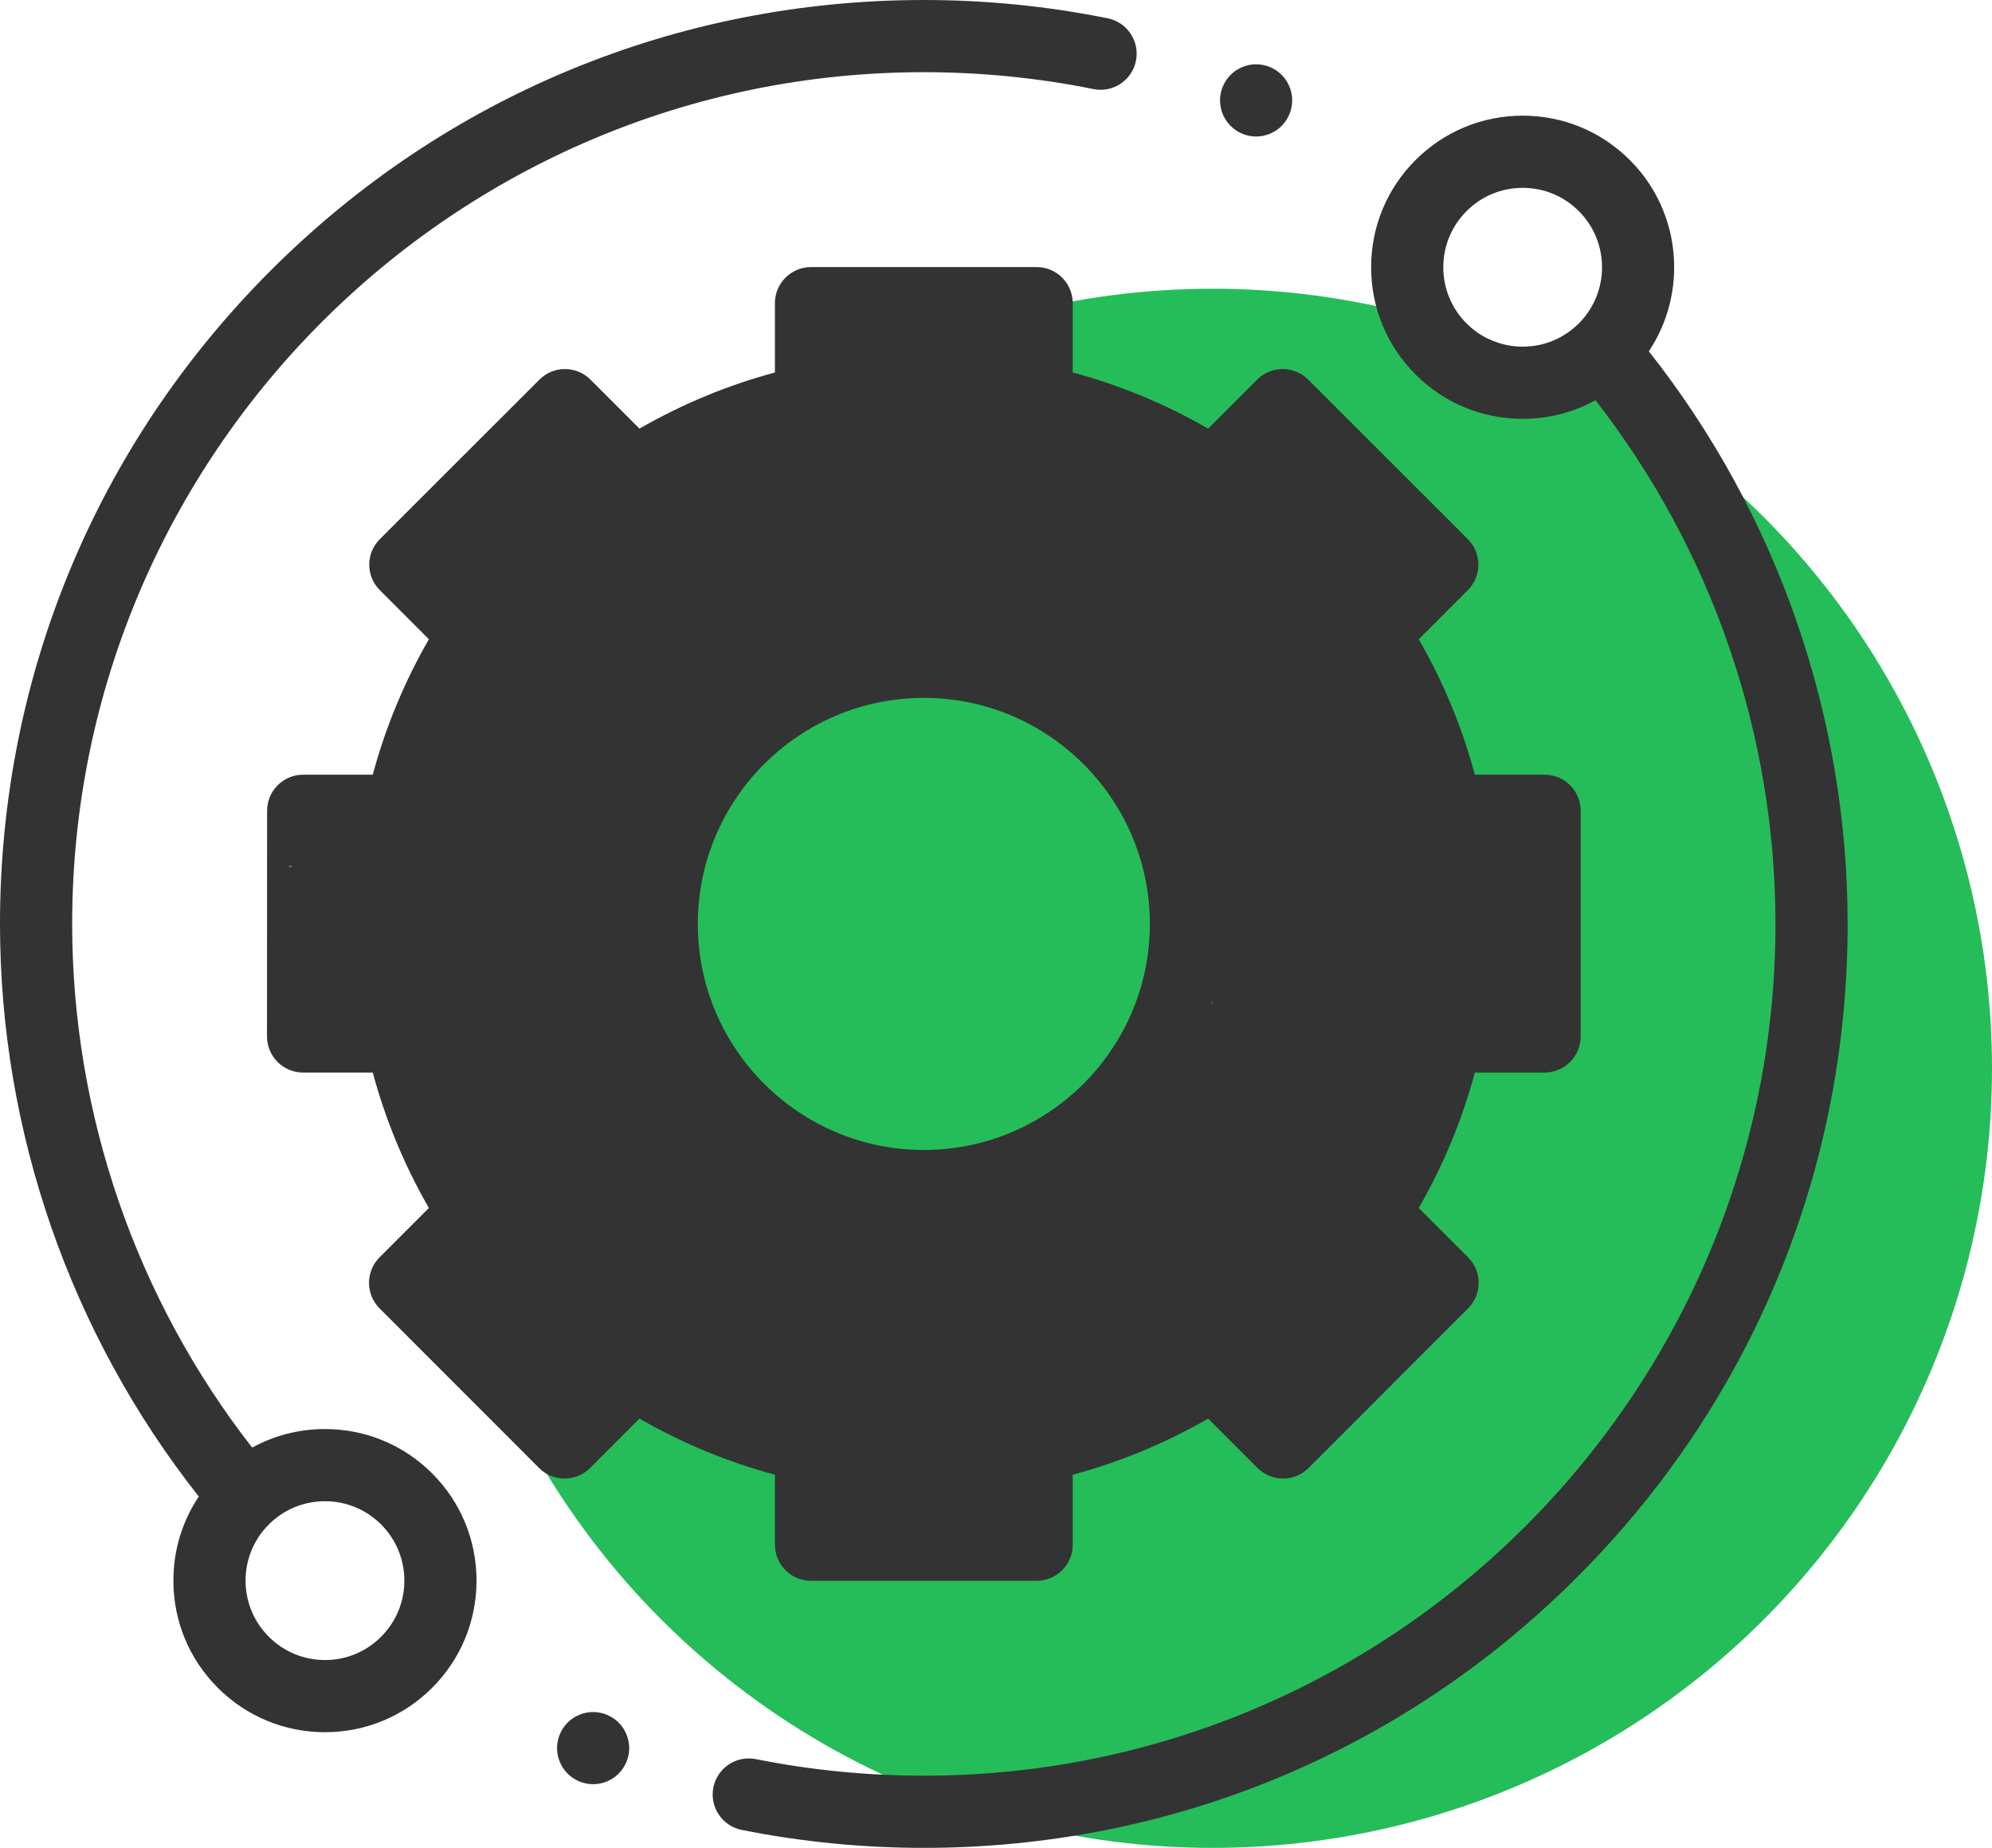
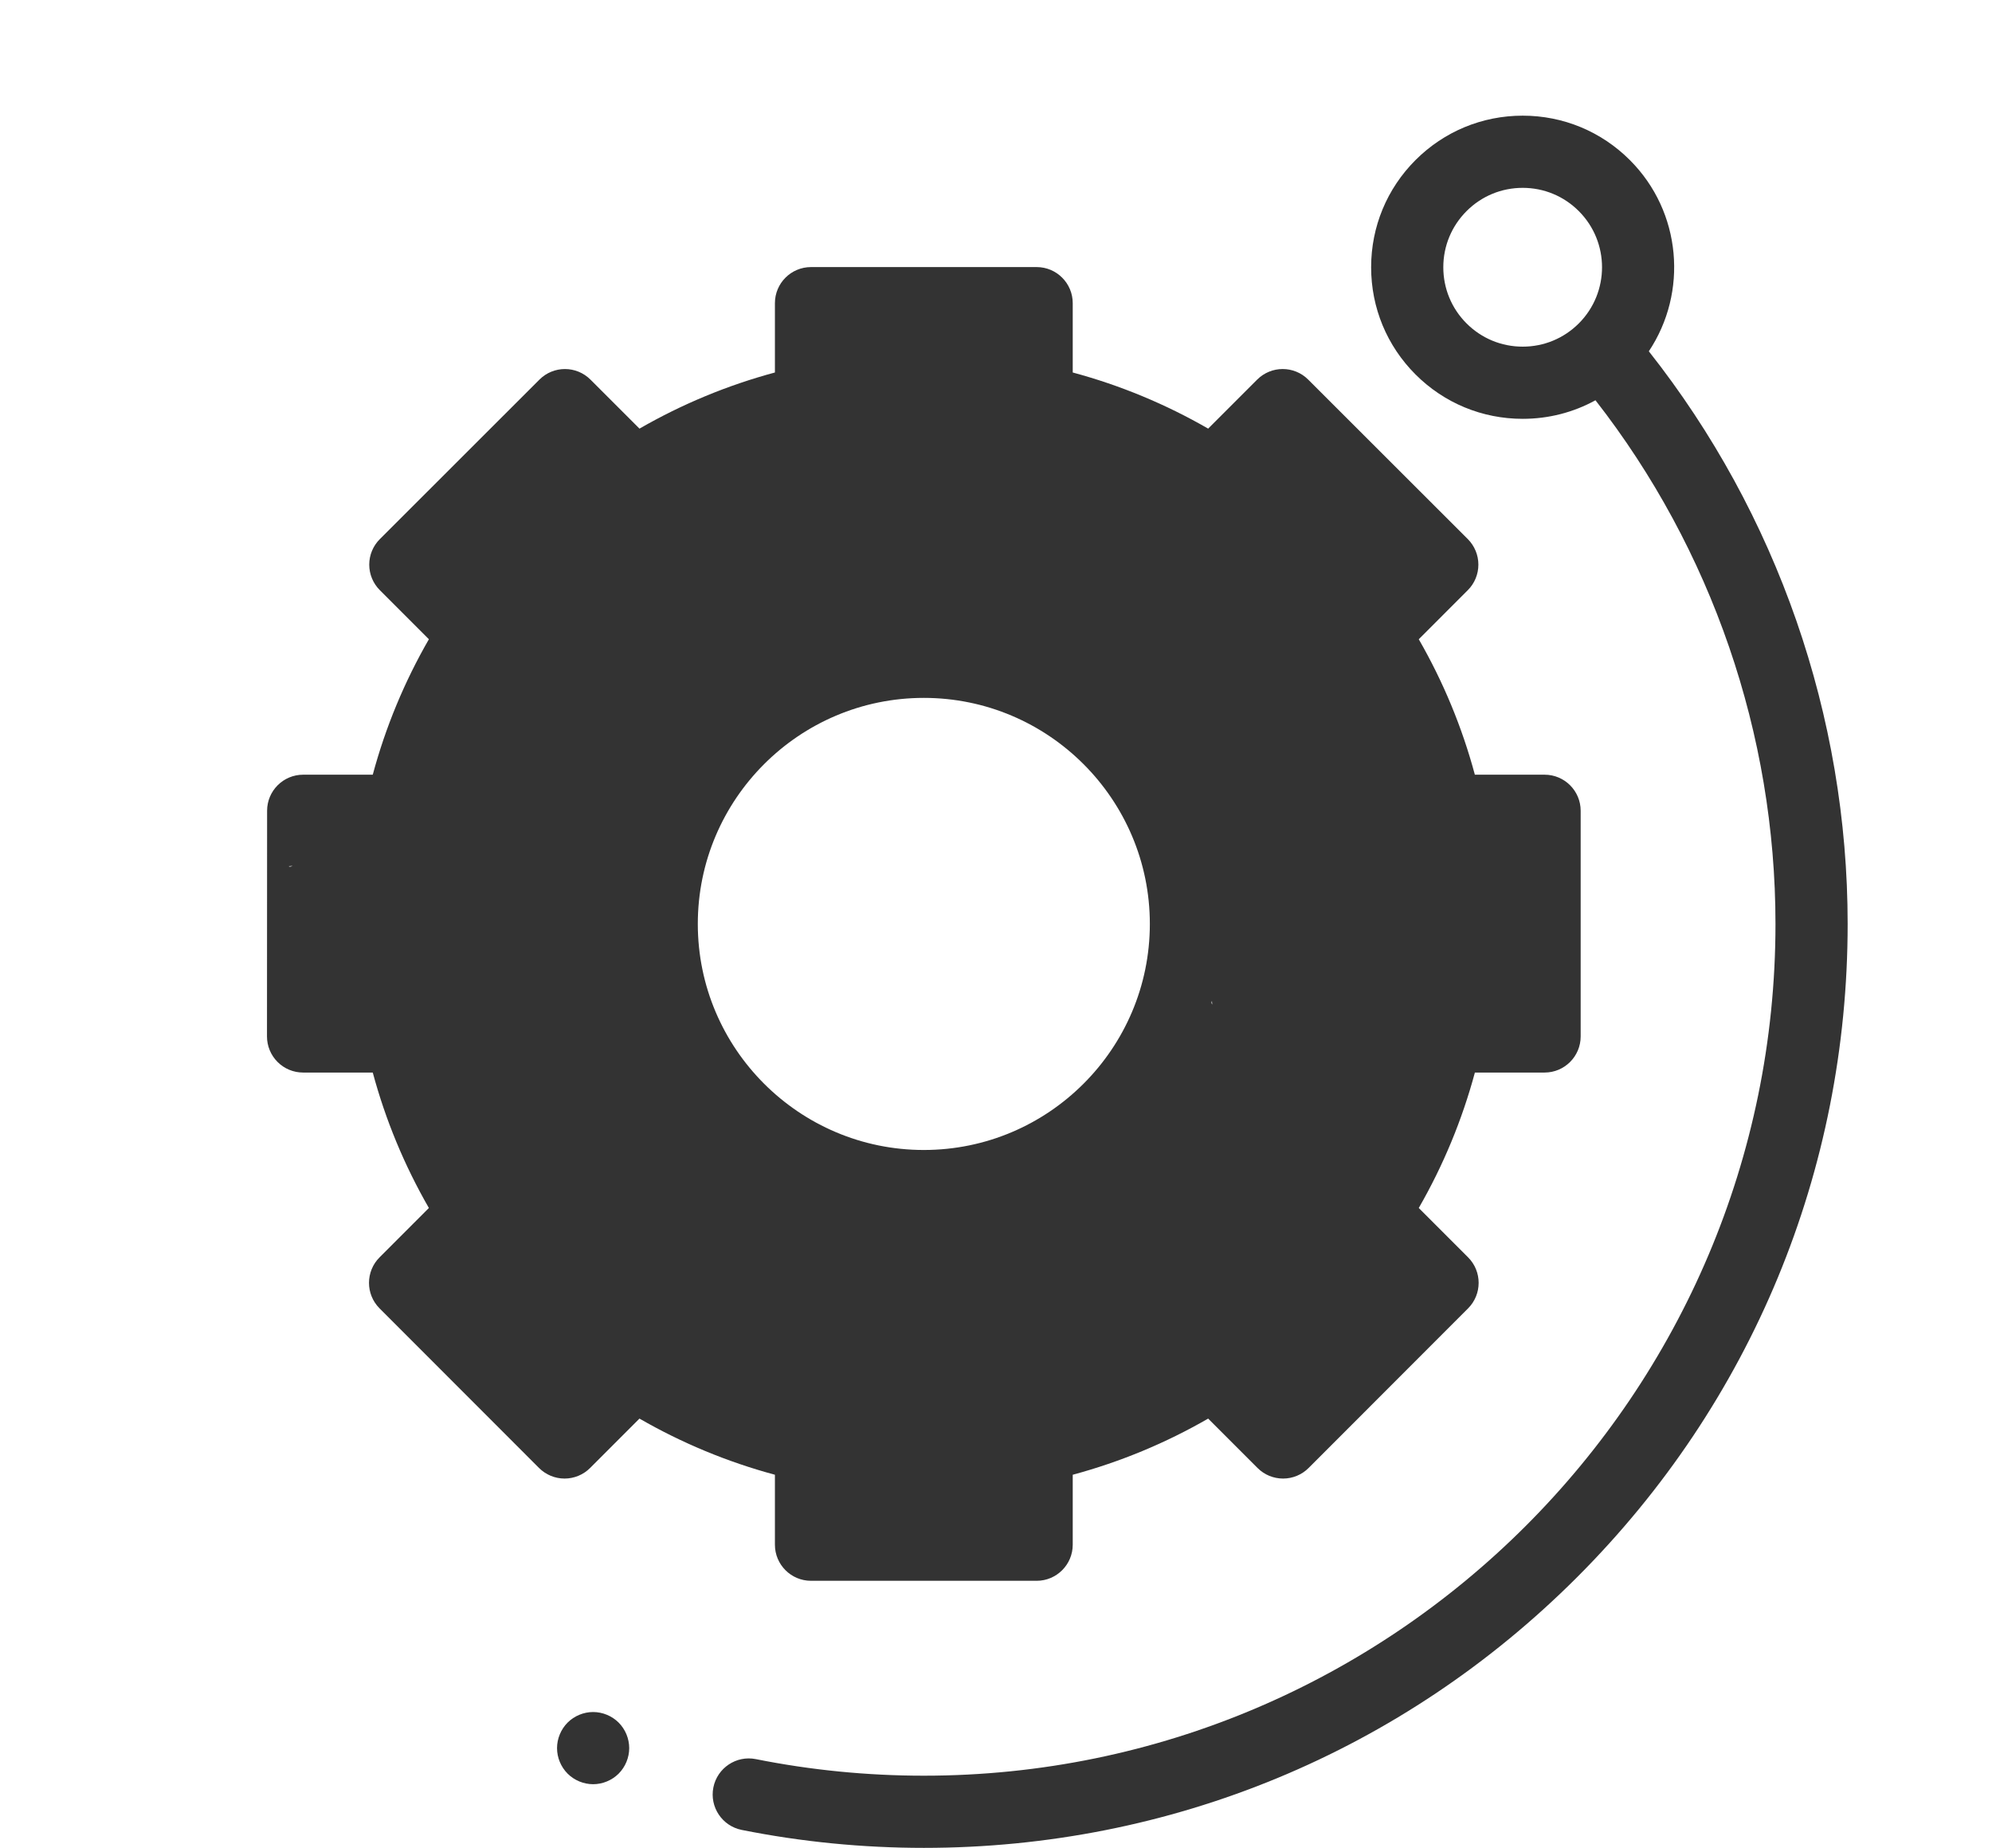
<svg xmlns="http://www.w3.org/2000/svg" width="69" height="64" viewBox="0 0 69 64" fill="none">
  <g clip-path="url(#clip0_2448_10329)">
-     <circle cx="42" cy="37" r="27" fill="#25BD59" />
-     <path d="M11.256 49.494C10.36 49.494 9.499 49.717 8.735 50.137C4.709 44.977 2.5 38.567 2.5 32C2.5 15.733 15.733 2.5 32 2.5C33.977 2.5 35.954 2.697 37.875 3.085C38.551 3.222 39.211 2.784 39.348 2.107C39.484 1.431 39.047 0.771 38.37 0.634C36.287 0.213 34.144 0 32 0C23.453 0 15.416 3.329 9.373 9.373C3.329 15.416 0 23.453 0 32C0 39.19 2.441 46.206 6.886 51.831C6.314 52.687 6.006 53.691 6.006 54.744C6.006 56.146 6.553 57.464 7.544 58.456C8.536 59.447 9.854 59.994 11.256 59.994C12.659 59.994 13.977 59.447 14.969 58.456C15.96 57.464 16.506 56.145 16.506 54.743C16.506 53.341 15.96 52.023 14.969 51.031C13.977 50.04 12.659 49.494 11.256 49.494ZM13.201 56.688C12.682 57.208 11.991 57.494 11.256 57.494C10.522 57.494 9.832 57.208 9.312 56.688C8.792 56.169 8.506 55.478 8.506 54.744C8.506 54.009 8.792 53.318 9.312 52.799C9.831 52.279 10.522 51.994 11.256 51.994C11.991 51.994 12.681 52.28 13.201 52.799C13.72 53.318 14.006 54.009 14.006 54.744C14.006 55.478 13.72 56.169 13.201 56.688Z" fill="#333333" />
    <path d="M57.113 12.167C58.472 10.128 58.254 7.341 56.456 5.544C55.464 4.553 54.146 4.006 52.744 4.006C51.341 4.006 50.023 4.553 49.031 5.544C48.04 6.536 47.494 7.854 47.494 9.256C47.494 10.659 48.04 11.977 49.031 12.969C50.023 13.96 51.341 14.506 52.744 14.506C53.64 14.506 54.501 14.283 55.265 13.863C59.291 19.023 61.5 25.433 61.5 32C61.5 48.267 48.267 61.5 32 61.5C30.042 61.5 28.084 61.307 26.181 60.926C25.505 60.791 24.846 61.23 24.71 61.907C24.575 62.584 25.014 63.242 25.691 63.378C27.755 63.791 29.878 64 32 64C40.547 64 48.584 60.671 54.627 54.627C60.671 48.584 64 40.547 64 32C64 24.81 61.558 17.793 57.113 12.167ZM50.799 11.201C50.28 10.682 49.994 9.991 49.994 9.256C49.994 8.522 50.28 7.832 50.799 7.312C51.318 6.792 52.009 6.506 52.744 6.506C53.478 6.506 54.169 6.792 54.688 7.312C55.76 8.384 55.76 10.129 54.688 11.201C54.169 11.72 53.478 12.006 52.744 12.006C52.009 12.006 51.318 11.72 50.799 11.201Z" fill="#333333" />
    <path d="M26.842 53.5C26.842 54.19 27.402 54.75 28.092 54.75H35.908C36.598 54.75 37.158 54.19 37.158 53.5V51.077C38.801 50.634 40.373 49.983 41.849 49.132L43.56 50.843C43.794 51.078 44.112 51.209 44.444 51.209C44.775 51.209 45.094 51.078 45.328 50.843L50.852 45.315C51.34 44.826 51.34 44.035 50.852 43.547L49.144 41.838C49.994 40.361 50.645 38.79 51.088 37.147H53.502C54.192 37.147 54.752 36.587 54.752 35.897V28.081C54.752 27.39 54.192 26.831 53.502 26.831H51.087C50.645 25.188 49.994 23.616 49.144 22.14L50.843 20.44C51.078 20.206 51.209 19.887 51.209 19.556C51.209 19.224 51.077 18.906 50.843 18.671L45.314 13.147C44.826 12.659 44.035 12.659 43.546 13.148L41.849 14.845C40.373 13.995 38.801 13.343 37.158 12.901V10.5C37.158 9.81 36.598 9.25 35.908 9.25H28.092C27.402 9.25 26.842 9.81 26.842 10.5V12.901C25.199 13.343 23.627 13.995 22.151 14.845L20.453 13.148C19.965 12.66 19.174 12.659 18.686 13.147L13.157 18.672C12.922 18.906 12.79 19.224 12.79 19.556C12.79 19.887 12.922 20.206 13.157 20.44L14.856 22.14C14.006 23.616 13.354 25.187 12.912 26.831H10.502C9.812 26.831 9.252 27.39 9.252 28.08L9.248 35.896C9.248 36.227 9.379 36.546 9.614 36.78C9.848 37.015 10.166 37.147 10.498 37.147H12.912C13.354 38.79 14.006 40.361 14.856 41.838L13.148 43.547C12.66 44.035 12.659 44.826 13.148 45.315L18.672 50.843C18.906 51.077 19.224 51.209 19.556 51.209C19.887 51.209 20.206 51.078 20.44 50.843L22.15 49.132C23.627 49.983 25.199 50.634 26.842 51.077V53.5ZM22.641 46.503C22.146 46.184 21.495 46.253 21.078 46.669L17.5 40L15.799 44.431L17.319 42.91C17.736 42.494 17.805 41.843 17.485 41.348C16.352 39.594 22.438 49.538 22 47.5C21.876 46.924 33.589 45 33 45L23.5 37.5L24 29L13.896 29.331C14.485 29.331 14.994 28.919 15.118 28.343C15.555 26.306 16.352 24.383 17.485 22.629C17.805 22.135 10.416 30.416 10 30L23 29L25 26L26 24.5C26.417 24.916 33.505 23.819 34 23.5C35.753 22.367 26.316 15.544 28.355 15.107C28.93 14.983 29.342 14.474 29.342 13.885V11.75L27.852 14.845L34.5 16C34.5 16.589 35.069 14.983 35.645 15.106C37.683 15.544 39.605 16.341 41.359 17.474C41.853 17.794 42.504 17.725 42.921 17.308L44.431 15.799L29 13.5L26.5 15.106C26.083 15.523 32.18 21.505 32.5 22C33.633 23.754 39.562 25.462 40 27.5C40.123 28.076 49.515 29.331 50.104 29.331H52.252L40.5 27.5L41 28.081C40.411 28.081 41.624 28.755 41.5 29.331C41.062 31.368 42.633 31.247 41.5 33C41.18 33.495 46.264 42.494 46.68 42.91L48.201 44.431L41.849 33L42.921 46.669C44.5 47 42.344 34.327 41.849 34.647C40.095 35.78 40.538 38.562 38.5 39C37.924 39.124 37.158 39.911 37.158 40.5H36.5L25.5 42L29.342 52.25V50.093C29.342 49.504 35.576 44.124 35 44C32.962 43.562 24.395 47.637 22.641 46.503Z" fill="#333333" />
    <path d="M42.329 32C42.329 26.305 37.695 21.671 32 21.671C26.305 21.671 21.671 26.305 21.671 32C21.671 37.695 26.305 42.329 32 42.329C37.695 42.329 42.329 37.695 42.329 32ZM24.171 32C24.171 27.683 27.683 24.171 32 24.171C36.317 24.171 39.829 27.684 39.829 32C39.829 36.316 36.317 39.829 32 39.829C27.683 39.829 24.171 36.317 24.171 32Z" fill="#333333" />
-     <path d="M43.51 4.728C43.839 4.728 44.161 4.594 44.394 4.361C44.626 4.127 44.76 3.805 44.76 3.476C44.76 3.149 44.627 2.826 44.394 2.592C44.161 2.36 43.839 2.226 43.51 2.226C43.18 2.226 42.859 2.36 42.627 2.592C42.394 2.826 42.26 3.147 42.26 3.476C42.26 3.806 42.394 4.127 42.627 4.361C42.859 4.594 43.18 4.728 43.51 4.728Z" fill="#333333" />
    <path d="M20.545 59.295C20.216 59.295 19.894 59.429 19.661 59.661C19.429 59.894 19.295 60.216 19.295 60.545C19.295 60.875 19.429 61.196 19.661 61.429C19.894 61.661 20.216 61.795 20.545 61.795C20.873 61.795 21.196 61.661 21.429 61.429C21.661 61.196 21.795 60.873 21.795 60.545C21.795 60.216 21.661 59.894 21.429 59.661C21.196 59.429 20.873 59.295 20.545 59.295Z" fill="#333333" />
  </g>
  <defs>
    <clipPath id="clip0_2448_10329">
      <rect width="69" height="64" fill="white" />
    </clipPath>
  </defs>
</svg>